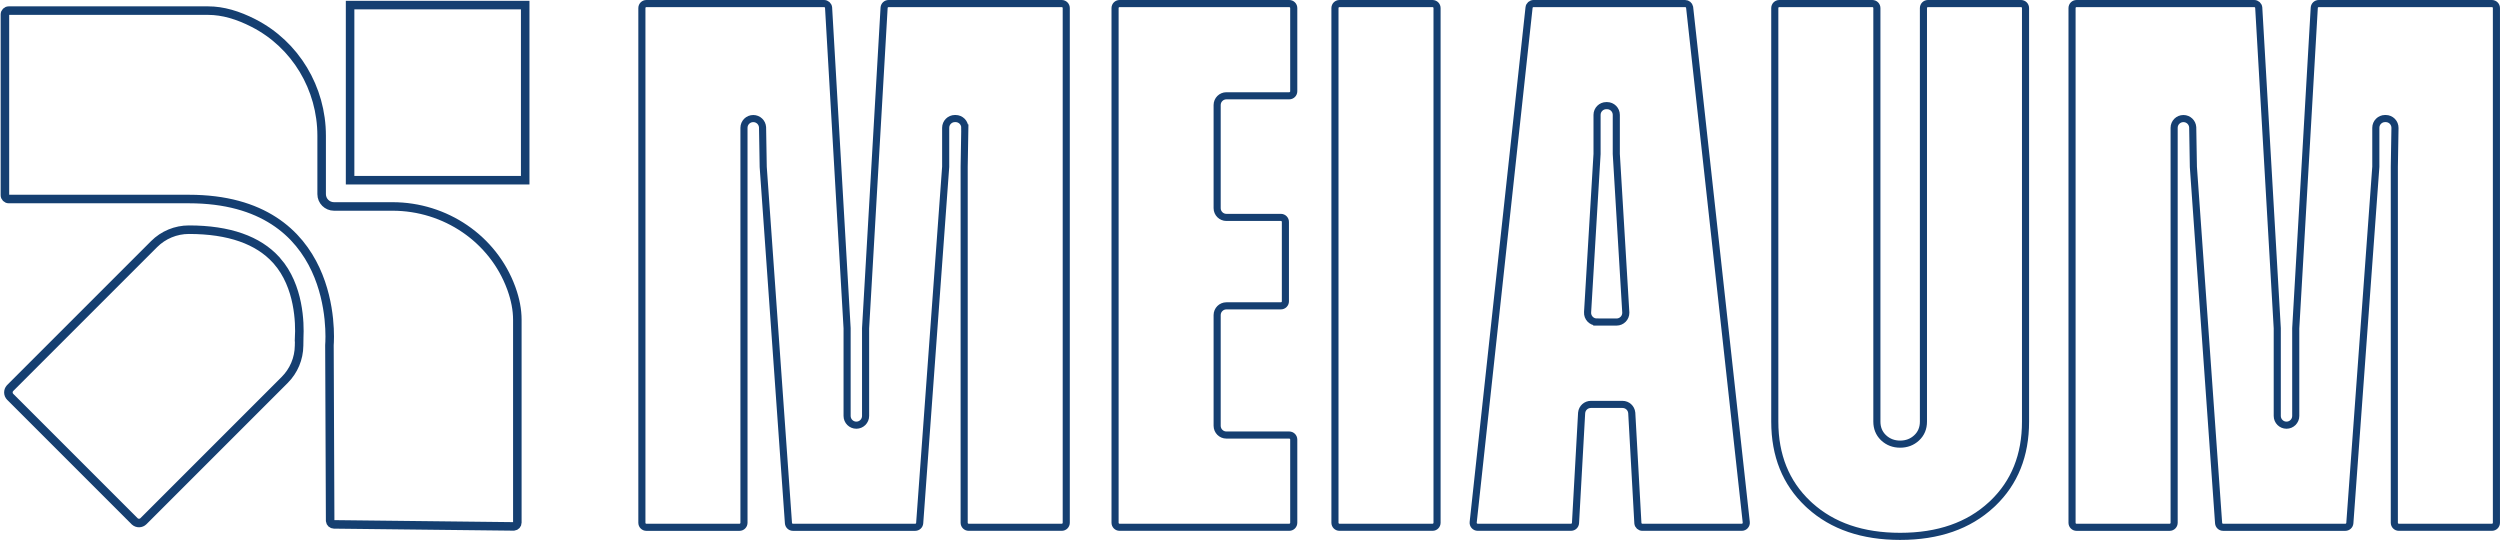
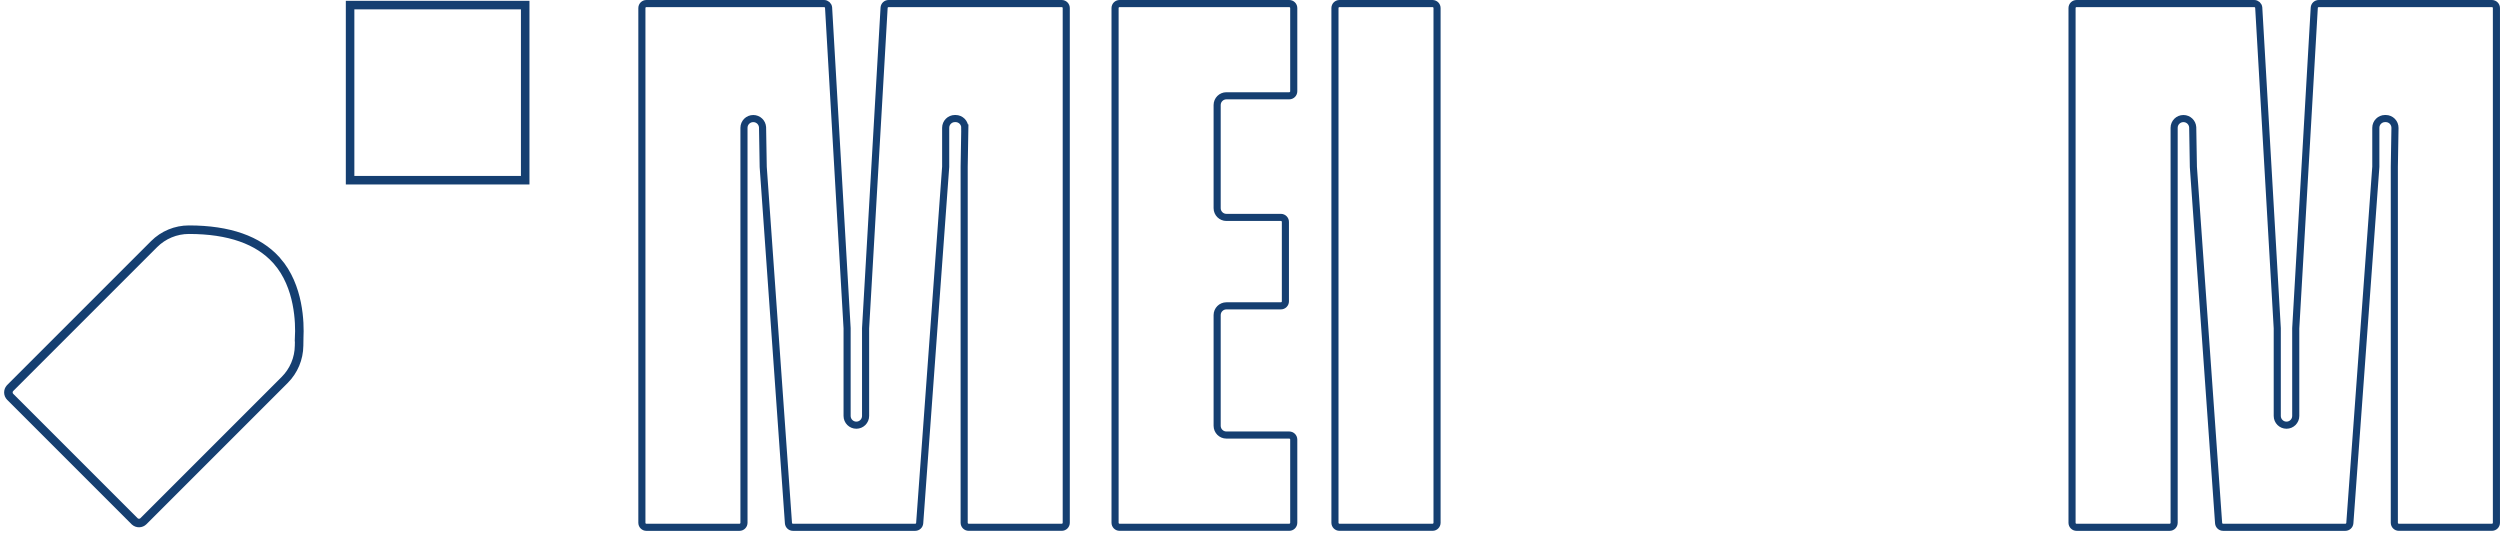
<svg xmlns="http://www.w3.org/2000/svg" width="1758" height="380" viewBox="0 0 1758 380" fill="none">
  <g clip-path="url(#clip0_2016_2)">
    <path d="M536.691 117.209L536.69 117.188L536.23 89.768V89.764L536.217 89.435C535.985 86.049 533.166 83.38 529.731 83.38H529.661C526.07 83.38 523.161 86.289 523.161 89.88V367.63C523.161 369.379 521.74 370.8 519.991 370.8H454.541C452.792 370.8 451.371 369.379 451.371 367.63V5.67C451.371 3.921 452.792 2.5 454.541 2.5H579.501C581.129 2.5 582.483 3.731 582.652 5.326L582.665 5.481V5.484L595.681 230.831V292.49C595.681 296.081 598.59 298.99 602.181 298.99C605.771 298.99 608.681 296.081 608.681 292.49V230.849L621.697 5.484V5.481C621.792 3.811 623.181 2.5 624.861 2.5H746.621C748.37 2.5 749.791 3.921 749.791 5.67V367.61C749.791 369.359 748.37 370.78 746.621 370.78H681.171C679.422 370.78 678.001 369.359 678.001 367.61V117.362L678.461 89.972L678.46 89.971C678.523 86.347 675.6 83.36 671.961 83.36H671.501C667.91 83.36 665.001 86.27 665.001 89.86V117.243L665 117.255L664.998 117.288L646.728 367.845C646.604 369.509 645.223 370.79 643.571 370.79H557.602C555.939 370.79 554.559 369.508 554.435 367.835L536.691 117.354V117.209Z" stroke="#153F71" stroke-width="5" />
    <path d="M787.281 2.5H906.592C908.341 2.5 909.762 3.921 909.762 5.67V64.19C909.761 65.939 908.341 67.36 906.592 67.36H862.401C858.811 67.36 855.901 70.27 855.901 73.86V146.38C855.901 149.971 858.811 152.88 862.401 152.88H900.722C902.471 152.88 903.891 154.301 903.892 156.05V211.9C903.891 213.649 902.471 215.07 900.722 215.07H862.401C858.811 215.07 855.901 217.98 855.901 221.57V299.42C855.901 303.011 858.811 305.92 862.401 305.92H906.592C908.341 305.92 909.762 307.341 909.762 309.09V367.61C909.762 369.359 908.341 370.78 906.592 370.78H787.281C785.532 370.78 784.112 369.359 784.111 367.61V5.67C784.111 3.921 785.532 2.5 787.281 2.5Z" stroke="#153F71" stroke-width="5" />
    <path d="M941.91 2.5H1007.36C1009.11 2.5 1010.53 3.921 1010.53 5.67V367.61C1010.53 369.359 1009.11 370.78 1007.36 370.78H941.91C940.161 370.78 938.74 369.359 938.74 367.61V5.67C938.74 3.921 940.161 2.5 941.91 2.5Z" stroke="#153F71" stroke-width="5" />
-     <path d="M1078.38 2.5H1185C1186.51 2.5 1187.81 3.572 1188.11 5.03L1188.16 5.327L1227.97 367.264C1228.17 369.141 1226.7 370.78 1224.81 370.78H1154.91C1153.28 370.78 1151.93 369.548 1151.76 367.945L1151.75 367.788V367.781L1147.46 290.521V290.519L1147.43 290.198C1147.08 286.915 1144.32 284.38 1140.97 284.38H1118.68C1115.35 284.38 1112.55 286.908 1112.22 290.209L1112.19 290.521L1107.9 367.781C1107.81 369.459 1106.42 370.769 1104.74 370.77H1039.1C1037.22 370.769 1035.75 369.132 1035.95 367.26L1075.23 5.33V5.327C1075.4 3.72 1076.76 2.5 1078.38 2.5ZM1129.55 74.28C1125.96 74.28 1123.05 77.19 1123.05 80.78V108.285L1116.39 219.568C1116.16 223.305 1119.13 226.453 1122.86 226.459V226.46H1136.76C1140.38 226.46 1143.29 223.502 1143.26 219.917L1143.25 219.568L1136.58 108.285V80.78C1136.58 77.19 1133.67 74.28 1130.08 74.28H1129.55Z" stroke="#153F71" stroke-width="5" />
-     <path d="M1251.2 2.5H1316.65C1318.4 2.5 1319.82 3.921 1319.82 5.67V296.49C1319.82 300.891 1321.3 304.684 1324.32 307.639L1324.62 307.922C1327.79 310.874 1331.69 312.32 1336.19 312.32C1340.69 312.32 1344.59 310.875 1347.76 307.922C1350.99 304.929 1352.56 301.044 1352.56 296.49V5.67C1352.56 3.921 1353.98 2.5 1355.73 2.5H1421.18C1422.93 2.5 1424.35 3.921 1424.35 5.67V296.49C1424.35 320.232 1416.66 339.296 1401.39 353.936L1400.34 354.904C1384.37 369.679 1363.08 377.17 1336.18 377.17C1309.71 377.17 1288.66 369.911 1272.77 355.592L1272.02 354.904L1271.28 354.209C1255.81 339.543 1248.03 320.376 1248.03 296.48V5.67C1248.03 3.921 1249.45 2.5 1251.2 2.5Z" stroke="#153F71" stroke-width="5" />
    <path d="M1542.38 117.209V117.188L1541.92 89.769V89.764L1541.91 89.435C1541.67 86.049 1538.85 83.38 1535.42 83.38H1535.35C1531.76 83.38 1528.85 86.289 1528.85 89.88V367.63C1528.85 369.379 1527.43 370.8 1525.68 370.8H1460.23C1458.48 370.8 1457.06 369.379 1457.06 367.63V5.67C1457.06 3.921 1458.48 2.5 1460.23 2.5H1585.19C1586.82 2.5 1588.17 3.731 1588.34 5.326L1588.35 5.481V5.484L1601.37 230.831V292.49C1601.37 296.081 1604.28 298.99 1607.87 298.99C1611.46 298.99 1614.37 296.081 1614.37 292.49V230.849L1627.39 5.484V5.481C1627.48 3.811 1628.87 2.5 1630.55 2.5H1752.31C1754.06 2.5 1755.48 3.921 1755.48 5.67V367.61C1755.48 369.36 1754.06 370.78 1752.31 370.78H1686.86C1685.11 370.78 1683.69 369.359 1683.69 367.61V117.362L1684.15 89.972C1684.21 86.348 1681.29 83.36 1677.65 83.36H1677.18C1673.59 83.36 1670.68 86.27 1670.68 89.86V117.237C1670.68 117.243 1670.68 117.247 1670.68 117.25V117.255V117.288L1652.41 367.845C1652.28 369.508 1650.9 370.79 1649.25 370.79H1563.29C1561.63 370.79 1560.25 369.508 1560.12 367.835L1542.38 117.354V117.209Z" stroke="#153F71" stroke-width="5" />
-     <path d="M6.131 7.47H146.391C156.743 7.47 167.35 10.641 178.306 16.241C207.872 31.363 226.181 62.152 226.181 95.42V136.51C226.181 141.296 230.064 145.179 234.851 145.18H276.011C313.073 145.18 346.728 167.833 359.458 202.456L359.755 203.276C362.382 210.645 363.791 217.854 363.791 224.87V367.5C363.791 368.903 362.726 370.038 361.373 370.159L361.099 370.17H361.095L234.809 368.74C233.428 368.722 232.313 367.676 232.175 366.349L232.161 366.08V366.077L231.661 242.68C231.661 242.671 231.661 242.653 231.663 242.614C231.665 242.576 231.668 242.537 231.672 242.472C231.874 239.865 233.506 214.414 221.939 189.494C216.13 176.978 206.966 164.544 192.597 155.255C178.224 145.964 158.845 139.95 132.821 139.95H6.131C4.658 139.95 3.461 138.752 3.461 137.279V10.14C3.461 8.667 4.658 7.47 6.131 7.47Z" stroke="#153F71" stroke-width="6" />
    <path d="M369.321 3.58V126.72H246.182V3.58H369.321Z" stroke="#153F71" stroke-width="6" />
    <path d="M132.821 161.521C161.15 161.521 181.565 168.888 194.19 182.801L194.785 183.468L194.786 183.469C210.431 201.306 210.901 227.296 210.405 237.271L211.306 237.316L210.403 237.3C210.382 237.889 210.341 240.241 210.312 243.137C210.21 252.162 206.576 260.793 200.189 267.179L100.88 366.49C99.206 368.165 96.515 368.216 94.777 366.646L94.612 366.49L7.202 279.079C5.528 277.405 5.476 274.714 7.046 272.977L7.202 272.812L108.383 171.642C114.86 165.164 123.657 161.521 132.821 161.521Z" stroke="#153F71" stroke-width="6" />
  </g>
  <defs>
    <clipPath id="clip0_2016_2">
      <rect width="1758" height="380" fill="white" />
    </clipPath>
  </defs>
</svg>